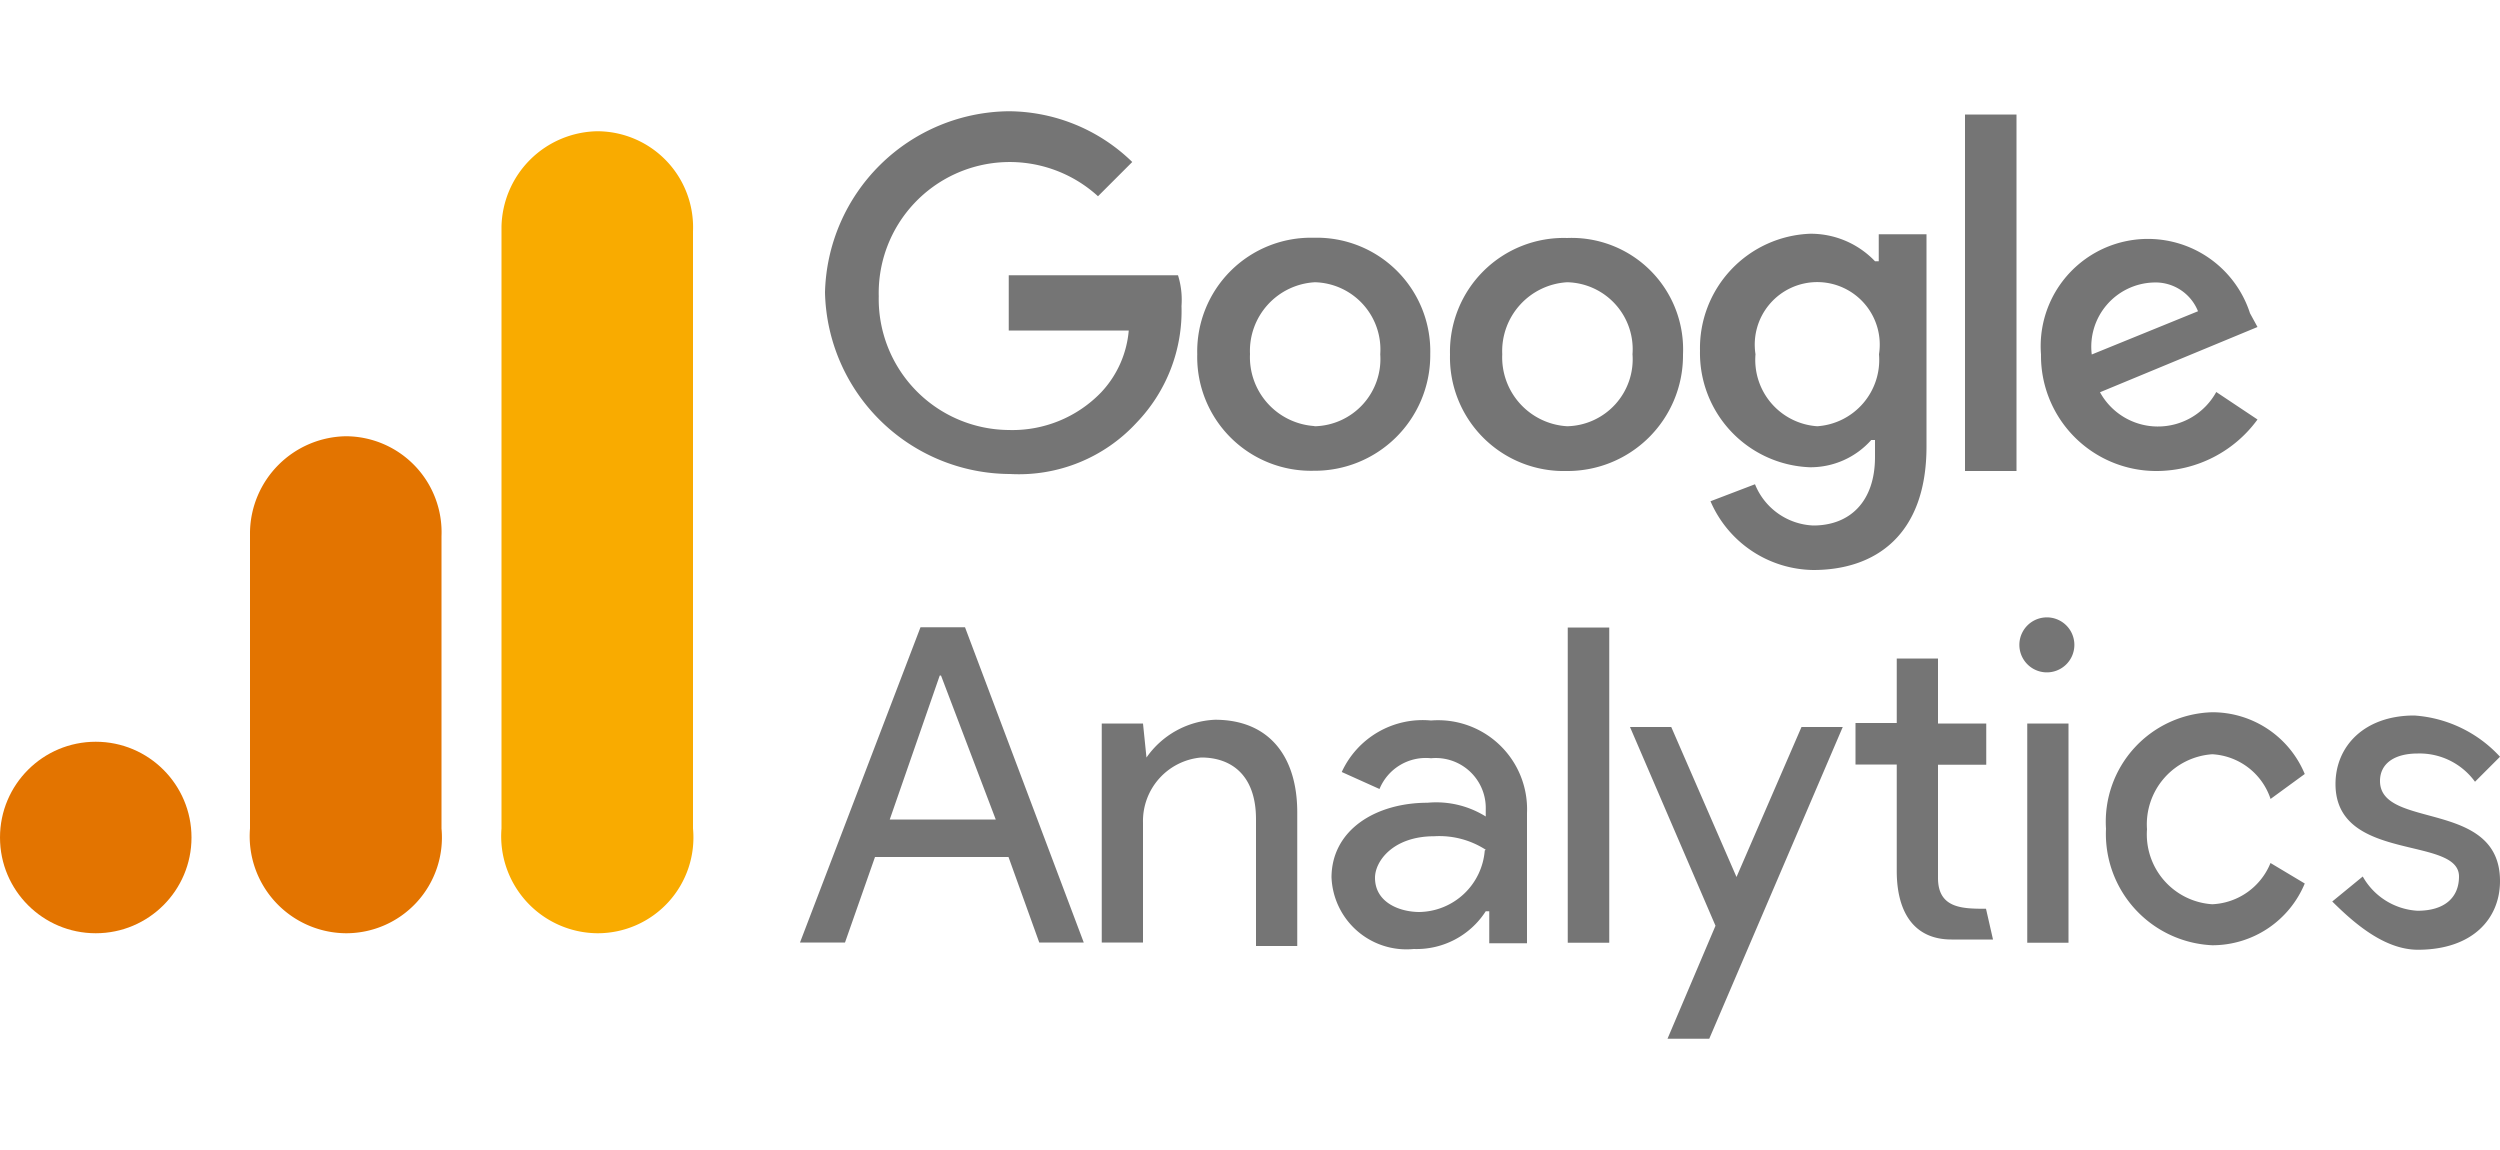
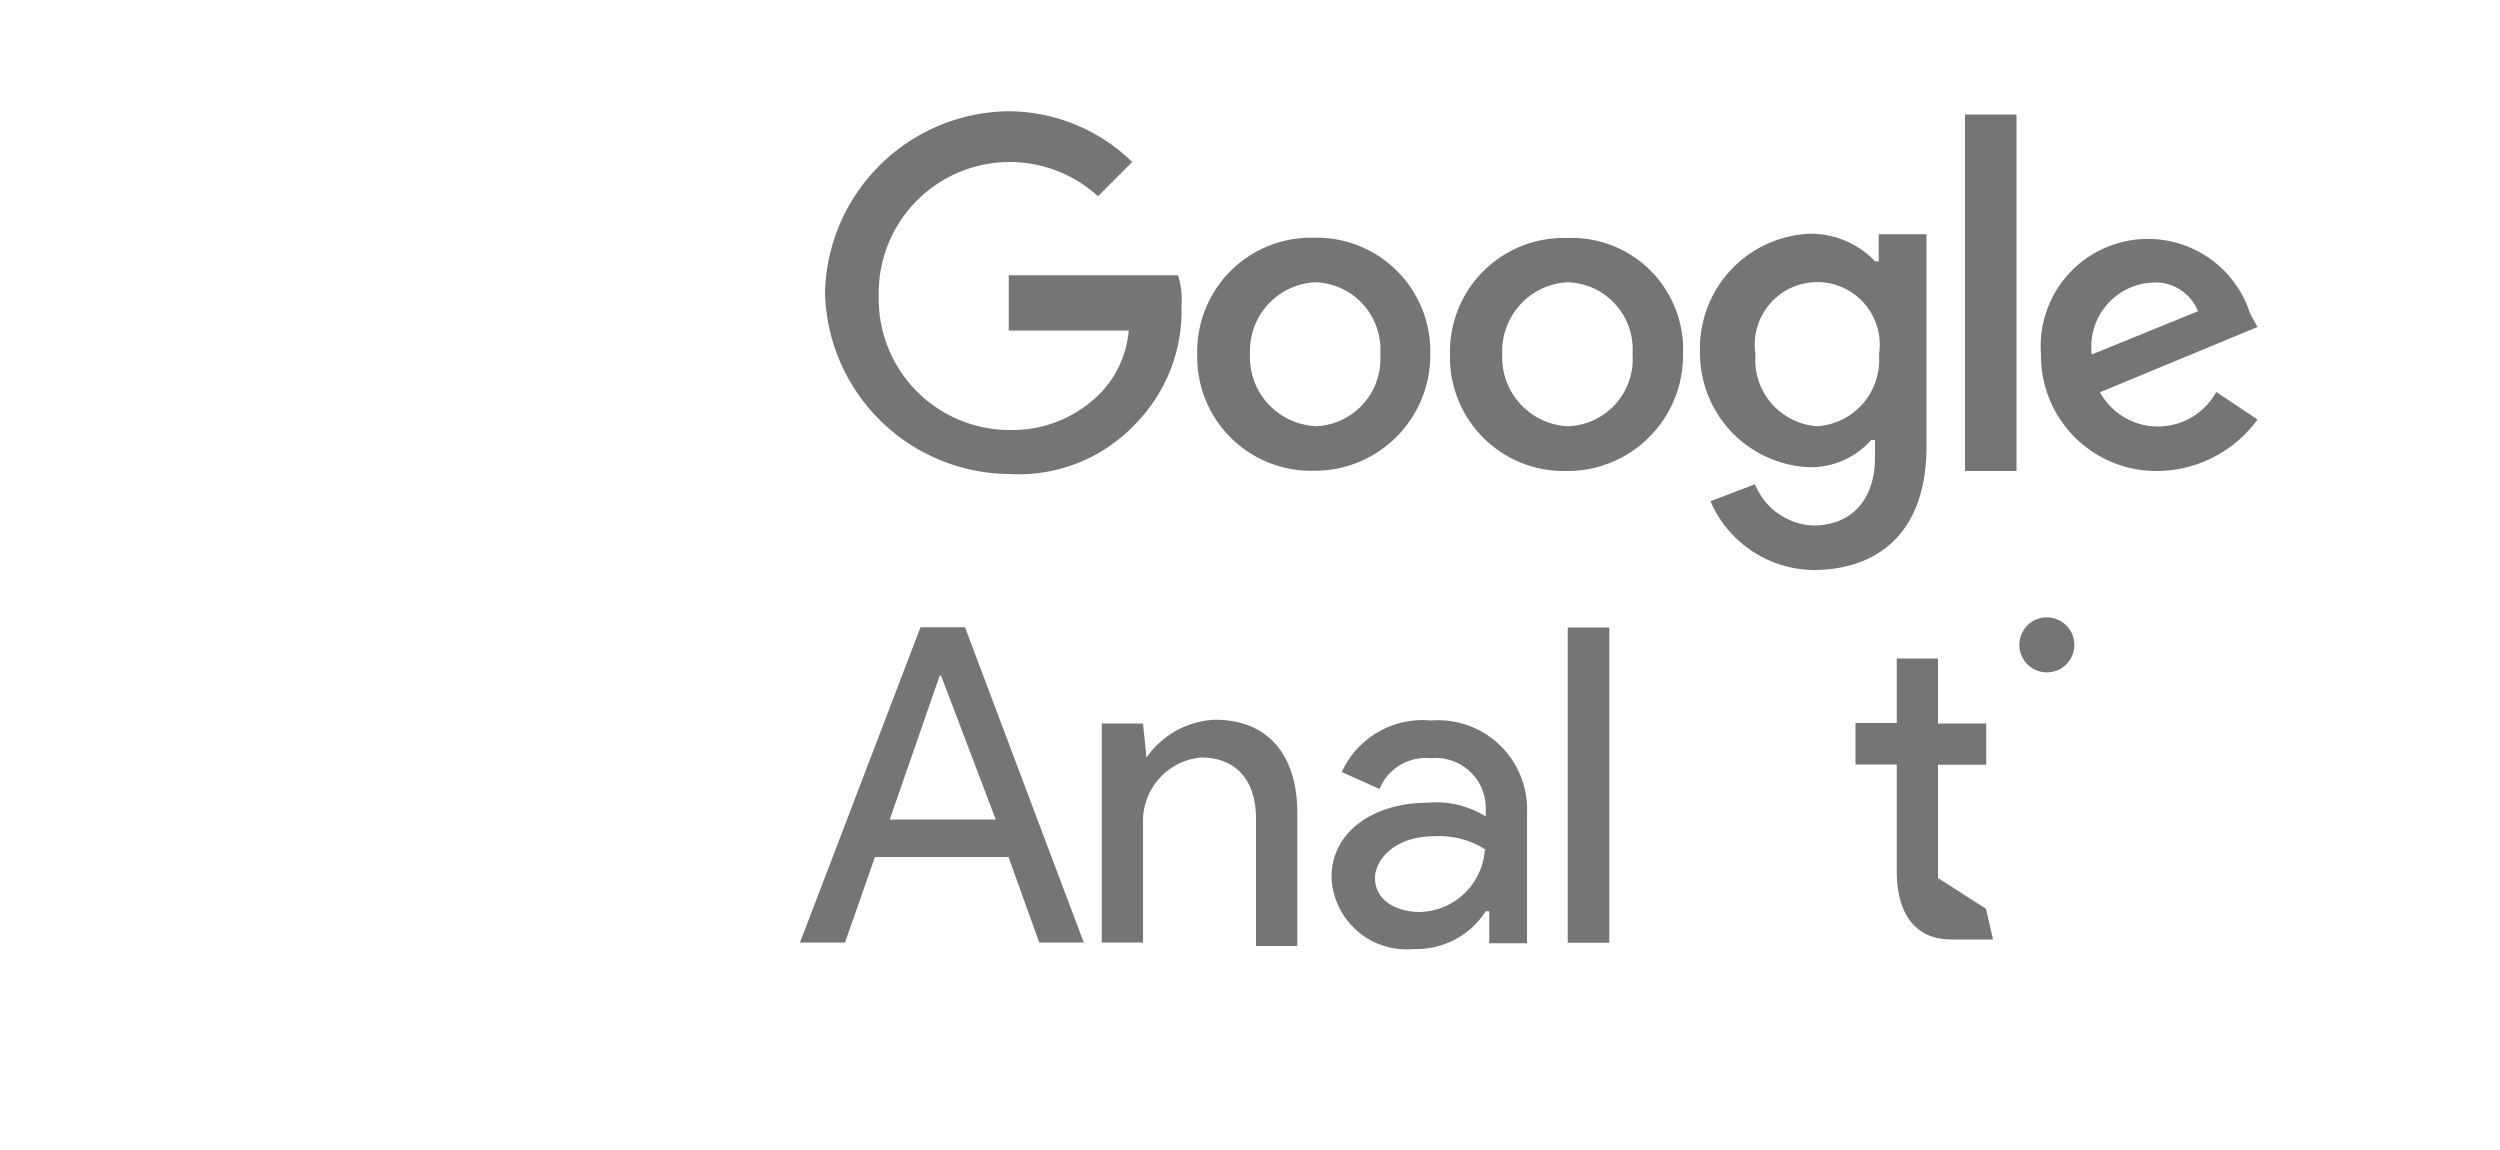
<svg xmlns="http://www.w3.org/2000/svg" id="Calque_1" data-name="Calque 1" height="46" viewBox="0 0 100 37.1">
  <defs>
    <style>.cls-1,.cls-2{fill:#757575;}.cls-2{fill-rule:evenodd;}.cls-3{fill:#f9ab00;}.cls-4{fill:#e37400;}</style>
  </defs>
  <path class="cls-1" d="M37.64,22.57l2.19,5.76H35.59l2-5.76Zm-.82-1.93L32,33.25H33.8L35,29.83h5.34l1.23,3.42h1.78L38.6,20.64ZM62.71,33.26h1.66V20.65H62.71V33.26ZM45.86,25.85a3.53,3.53,0,0,1,2.74-1.51c2.2,0,3.29,1.51,3.29,3.7v5.35H50.24V28.32c0-1.78-1-2.47-2.19-2.47a2.55,2.55,0,0,0-2.33,2.6v4.8H44.07V24.49h1.65l.14,1.37Zm7.4,4.81c0-1.93,1.79-3,3.84-3a3.74,3.74,0,0,1,2.33.55v-.28a2,2,0,0,0-2.19-2.05,2,2,0,0,0-2.06,1.23l-1.51-.68a3.56,3.56,0,0,1,3.57-2.06,3.56,3.56,0,0,1,3.84,3.7v5.21H59.57V32h-.14a3.29,3.29,0,0,1-2.88,1.51,3,3,0,0,1-3.29-2.88m6.17-1.09A3.42,3.42,0,0,0,57.37,29C55.72,29,55,30,55,30.66c0,1,1,1.37,1.78,1.37a2.67,2.67,0,0,0,2.61-2.46" />
-   <path class="cls-2" d="M66.7,37.1l1.92-4.52L65.2,24.63h1.65l2.61,6,2.6-6h1.65L68.37,37.1H66.7Zm24.12-9.6a2.61,2.61,0,0,0-2.33-1.78,2.81,2.81,0,0,0-2.61,3,2.8,2.8,0,0,0,2.61,3,2.64,2.64,0,0,0,2.33-1.65l1.37.82a4,4,0,0,1-3.7,2.47,4.46,4.46,0,0,1-4.25-4.66,4.38,4.38,0,0,1,4.25-4.66,4,4,0,0,1,3.7,2.47l-1.37,1Z" />
-   <path class="cls-1" d="M96.71,33.54c2.19,0,3.29-1.24,3.29-2.75,0-3.28-4.8-2.05-4.8-4,0-.68.55-1.1,1.51-1.1A2.74,2.74,0,0,1,99,26.82l1-1a5.13,5.13,0,0,0-3.43-1.65c-2,0-3.15,1.23-3.15,2.74,0,3.15,4.94,2.06,4.94,3.7,0,.82-.55,1.37-1.66,1.37a2.69,2.69,0,0,1-2.19-1.37l-1.22,1c.83.82,2.06,1.93,3.43,1.93Zm-15.62-.28h1.65V24.49H81.09Z" />
-   <path class="cls-2" d="M81.77,20.25a1.1,1.1,0,1,1,0,2.19,1.1,1.1,0,0,1,0-2.19ZM79.44,31.9l.28,1.23H78.06c-1.5,0-2.19-1.09-2.19-2.74V26.13H74.22V24.47h1.65V21.89h1.65v2.6h1.93v1.65H77.52v4.53c0,1.23,1,1.23,1.93,1.23Z" />
+   <path class="cls-2" d="M81.77,20.25a1.1,1.1,0,1,1,0,2.19,1.1,1.1,0,0,1,0-2.19ZM79.44,31.9l.28,1.23H78.06c-1.5,0-2.19-1.09-2.19-2.74V26.13H74.22V24.47h1.65V21.89h1.65v2.6h1.93v1.65H77.52v4.53Z" />
  <path class="cls-1" d="M40.35,6.71V8.77h4.8a4.12,4.12,0,0,1-1.1,2.47,4.93,4.93,0,0,1-3.7,1.51,5.24,5.24,0,0,1-5.2-5.35,5.24,5.24,0,0,1,8.77-4l1.37-1.37A7.13,7.13,0,0,0,40.35,0,7.43,7.43,0,0,0,33,7.25a7.43,7.43,0,0,0,7.4,7.26,6.4,6.4,0,0,0,5.07-2.06,6.44,6.44,0,0,0,1.79-4.66,3.31,3.31,0,0,0-.14-1.23H40.35Zm12.2-1.65a4.55,4.55,0,0,0-4.66,4.66,4.55,4.55,0,0,0,4.66,4.66A4.62,4.62,0,0,0,57.21,9.8V9.72A4.54,4.54,0,0,0,52.55,5.06Zm0,7.53A2.76,2.76,0,0,1,50,9.71a2.75,2.75,0,0,1,2.6-2.87,2.69,2.69,0,0,1,2.61,2.88,2.69,2.69,0,0,1-2.61,2.88ZM75,6a3.55,3.55,0,0,0-2.6-1.1A4.58,4.58,0,0,0,68,9.58a4.57,4.57,0,0,0,4.39,4.66,3.25,3.25,0,0,0,2.46-1.09H75v.68c0,1.78-1,2.74-2.47,2.74a2.63,2.63,0,0,1-2.33-1.65l-1.78.68a4.54,4.54,0,0,0,4.11,2.75c2.47,0,4.53-1.38,4.53-4.94V4.92H75.15V6ZM72.69,12.6a2.66,2.66,0,0,1-2.47-2.88,2.5,2.5,0,1,1,4.94,0A2.66,2.66,0,0,1,72.69,12.6Zm-10-7.53A4.55,4.55,0,0,0,58,9.73a4.55,4.55,0,0,0,4.66,4.66,4.62,4.62,0,0,0,4.66-4.58V9.73A4.46,4.46,0,0,0,62.68,5.07Zm0,7.53a2.76,2.76,0,0,1-2.6-2.88,2.76,2.76,0,0,1,2.6-2.88,2.68,2.68,0,0,1,2.61,2.88A2.68,2.68,0,0,1,62.68,12.6ZM78.6.13h2.06V14.39H78.6Zm7.68,12.48A2.64,2.64,0,0,1,84,11.24l6.3-2.61L90,8.08a4.29,4.29,0,0,0-8.36,1.65,4.61,4.61,0,0,0,4.57,4.66h.09a5,5,0,0,0,4-2.06l-1.65-1.1a2.66,2.66,0,0,1-2.33,1.38Zm-.14-5.76A1.83,1.83,0,0,1,87.92,8L83.67,9.73A2.57,2.57,0,0,1,86.14,6.85Z" />
-   <path class="cls-3" d="M20.06,4.61V28.69a3.88,3.88,0,0,0,3.83,4.19,3.83,3.83,0,0,0,3.83-4.19V4.8a3.84,3.84,0,0,0-3.83-4A3.9,3.9,0,0,0,20.06,4.61Z" />
-   <path class="cls-4" d="M10,16.83V28.69a3.88,3.88,0,0,0,3.83,4.19,3.83,3.83,0,0,0,3.83-4.19V17a3.84,3.84,0,0,0-3.83-4A3.9,3.9,0,0,0,10,16.83Z" />
-   <circle class="cls-4" cx="3.83" cy="29.05" r="3.83" />
</svg>